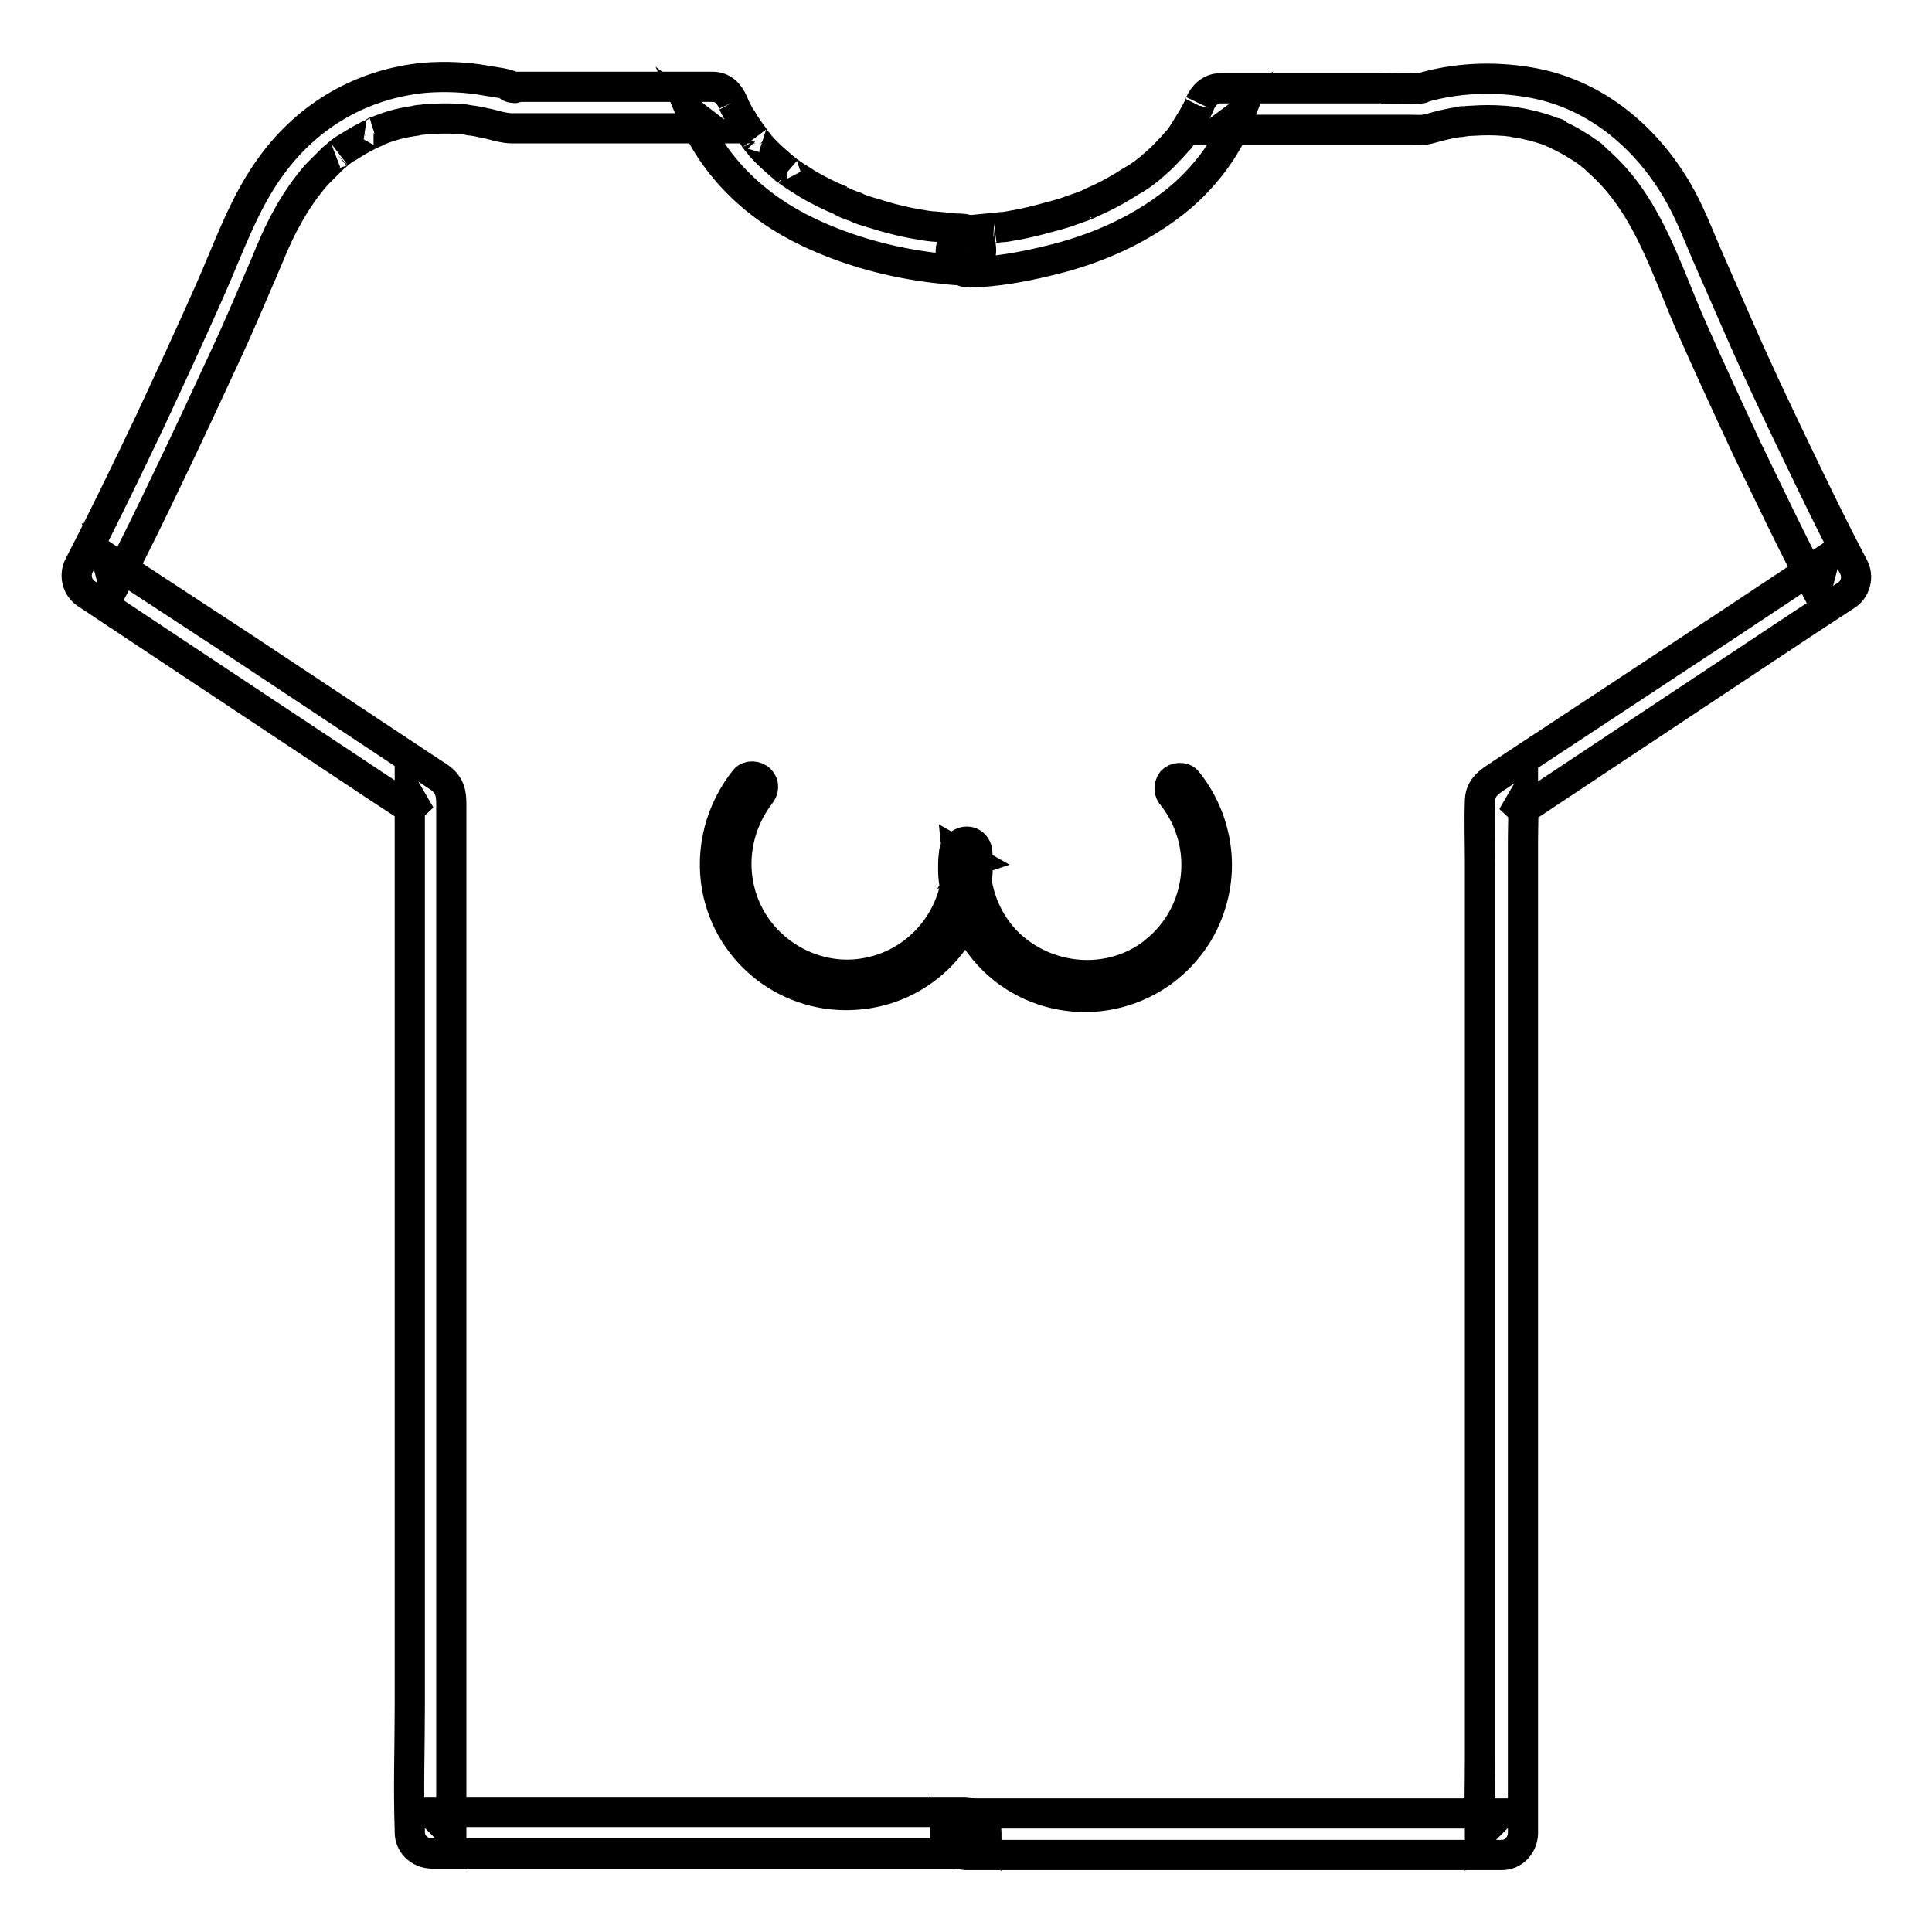
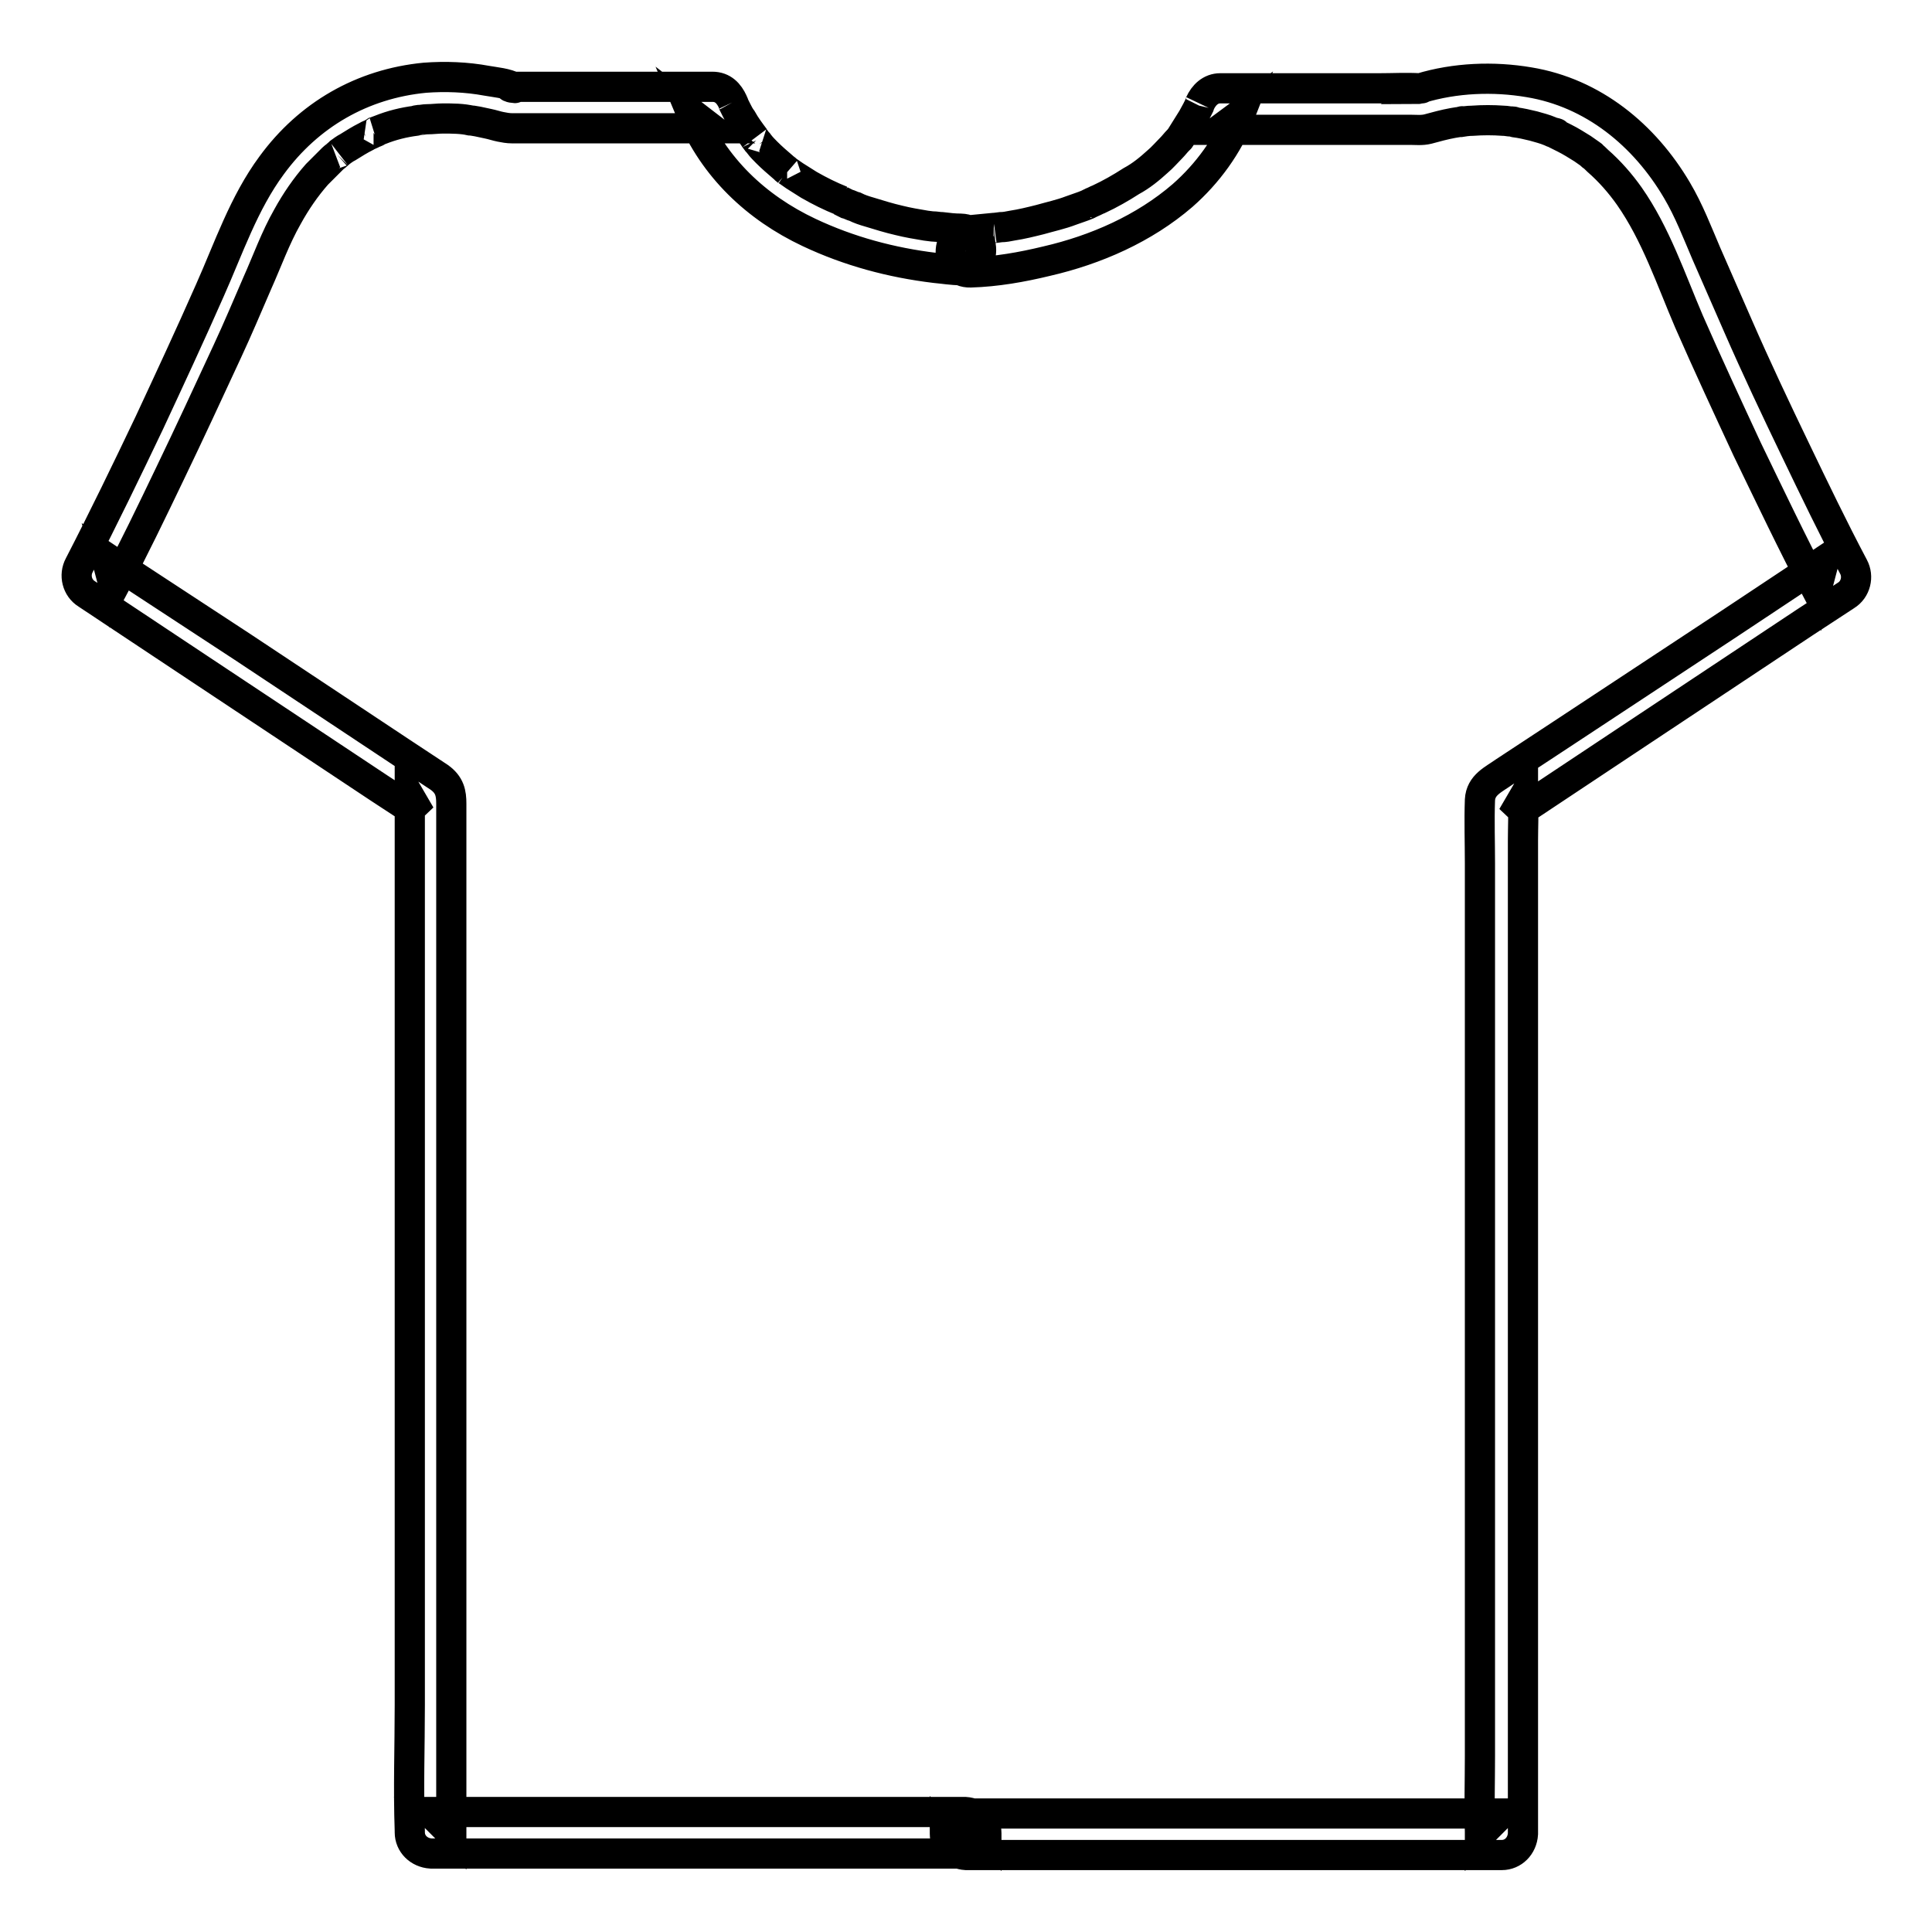
<svg xmlns="http://www.w3.org/2000/svg" version="1.1" x="0px" y="0px" viewBox="0 0 256 256" enable-background="new 0 0 256 256" xml:space="preserve">
  <g>
    <path stroke-width="4" fill-opacity="0" stroke="#000000" d="M128.6,36.1c3.4-0.1,6.8-0.7,10.1-1.5c6.5-1.5,12.9-4.3,18-8.7c3.3-2.9,6-6.6,7.6-10.7l-2.7,2h25.2 c0.8,0,1.6,0.1,2.4-0.1c1.1-0.3,2.2-0.6,3.3-0.8l0.6-0.1c0.3,0,1.2-0.3,0.2,0c0.6-0.1,1.2-0.2,1.8-0.2c1.4-0.1,2.7-0.1,4.1,0 c0.4,0,0.7,0.1,1.1,0.1c0.8,0.1-0.4-0.1,0.4,0.1c0.8,0.1,1.7,0.3,2.5,0.5c0.7,0.2,1.5,0.4,2.2,0.7c0.2,0.1,0.4,0.2,0.6,0.2 c0.7,0.2-0.5-0.2,0.1,0.1c0.4,0.2,0.8,0.4,1.2,0.6c0.8,0.4,1.6,0.9,2.4,1.4c0.3,0.2,0.7,0.5,1,0.7c0.7,0.5-0.4-0.3,0.2,0.2 c0.3,0.2,0.5,0.4,0.8,0.7c1.6,1.4,3,3,4.2,4.7c3.5,5,5.5,11,7.9,16.6c2.5,5.7,5.1,11.3,7.7,16.9c3,6.2,6,12.5,9.2,18.6l1-3.8 l-12.5,8.3l-22.3,14.7l-7.6,5c-1.4,1-3.1,1.7-3.2,3.7c-0.1,2.8,0,5.6,0,8.4v118.3c0,3.3-0.1,6.7,0,10v0.4l2.8-2.8h-71l2.8,2.8v-0.2 c0-1.5-1.2-2.7-2.8-2.8H57l2.8,2.8V106.5c0-1.4-0.2-2.5-1.6-3.5c-1.7-1.1-3.3-2.2-5-3.3l-21.1-14L15,74.5l-0.9-0.6l1,3.8 c2.6-4.9,5-9.9,7.4-14.9c2.6-5.4,5.1-10.8,7.6-16.2c1.4-3,2.7-6.1,4-9.1c1.3-2.9,2.4-6,4-8.8c1.1-2,2.4-3.9,3.9-5.6 c0.7-0.7,1.4-1.4,2.1-2.1c0.2-0.2,0.4-0.3,0.6-0.5c0,0,0.7-0.6,0.2-0.2c0.4-0.3,0.8-0.6,1.2-0.8c0.8-0.5,1.6-1,2.4-1.4 c0.3-0.2,0.7-0.3,1-0.5c0.1,0,0.8-0.3,0.1-0.1c0.3-0.1,0.5-0.2,0.8-0.3c1.5-0.6,3.1-1,4.7-1.2c0.8-0.1-0.4,0,0.4-0.1 c0.4,0,0.7-0.1,1.1-0.1c0.7,0,1.4-0.1,2.1-0.1c1.2,0,2.6,0,3.8,0.3c-1-0.2,0,0,0.2,0l0.6,0.1c0.5,0.1,0.9,0.2,1.4,0.3 c0.5,0.1,1.1,0.3,1.6,0.4c0.5,0.1,1,0.2,1.6,0.2h26.3l-2.6-2c3,7.2,8.6,12.5,15.6,15.8c5.3,2.5,10.9,4,16.7,4.7 c1.1,0.1,2.3,0.3,3.4,0.3c3.6,0.1,3.6-5.4,0-5.5c-0.8,0-1.7-0.1-2.5-0.2c-0.4,0-0.8-0.1-1.2-0.1c1,0.1,0.1,0-0.1,0l-0.8-0.1 c-1.2-0.2-2.4-0.4-3.6-0.7c-1.3-0.3-2.6-0.7-3.9-1.1c-0.7-0.2-1.3-0.4-1.9-0.7c-0.4-0.1-0.7-0.3-1.1-0.4l-0.4-0.2l-0.4-0.2l0.1,0 c-1.5-0.6-2.9-1.3-4.3-2.1c-0.6-0.4-1.3-0.8-1.9-1.2c-0.3-0.2-0.7-0.5-1-0.7c-0.1,0-0.4-0.3,0,0c-0.2-0.2-0.4-0.3-0.6-0.5 c-0.7-0.6-1.4-1.2-2.1-1.9c-0.3-0.3-0.7-0.7-1-1.1c-0.1-0.2-0.3-0.3-0.4-0.5c-0.1-0.1-0.5-0.7-0.2-0.3c-0.6-0.8-1.2-1.6-1.7-2.5 c-0.3-0.4-0.5-0.8-0.7-1.2c-0.1-0.2-0.2-0.4-0.3-0.6c0-0.1-0.4-0.9-0.2-0.5c-0.5-1.1-1.3-2-2.7-2H68.9c-0.4,0-0.8,0-1.2,0 c-0.6,0,0.9,0.3,0.5,0.1c-1.1-0.6-2.6-0.7-3.7-0.9c-2.7-0.5-5.5-0.6-8.2-0.4c-8.3,0.8-15.4,4.9-20.3,11.6c-3.7,5-5.7,11-8.2,16.6 c-2.6,5.9-5.3,11.7-8,17.5c-3,6.3-6.1,12.7-9.3,18.9c-0.7,1.3-0.3,3,1,3.8l14.9,9.9l23.8,15.8l5.5,3.6l-1.4-2.4v120.3 c0,5.6-0.2,11.1,0,16.7v0.2c0,1.5,1.2,2.7,2.8,2.8H128l-2.8-2.8v0.2c0,1.5,1.2,2.7,2.8,2.8h71c1.5,0,2.7-1.2,2.8-2.8V111.4 c0-1.8,0.1-3.6,0-5.4v-0.2l-1.4,2.4l14.9-9.9l23.8-15.8l5.5-3.6c1.3-0.8,1.7-2.5,1-3.8c-2.7-5.1-5.2-10.3-7.7-15.5 c-2.6-5.4-5.2-10.9-7.6-16.4c-1.4-3.2-2.8-6.4-4.2-9.6c-1.2-2.8-2.3-5.7-3.9-8.4c-4.3-7.3-11.1-12.9-19.6-14.3 c-4.7-0.8-9.8-0.6-14.4,0.8c-0.1,0-0.3,0.1-0.4,0.1c0.1-0.1,1.1-0.1,0.3-0.1c-1.8-0.1-3.5,0-5.3,0h-21.1c-1.3,0-2.2,0.9-2.7,2 c0.2-0.4-0.1,0.2-0.1,0.3c-0.1,0.2-0.2,0.4-0.3,0.6c-0.2,0.4-0.4,0.7-0.6,1.1c-0.5,0.8-1,1.6-1.5,2.4c-0.1,0.1-0.2,0.3-0.3,0.4 c0.3-0.3,0,0-0.1,0.1c-0.3,0.3-0.6,0.7-0.9,1c-0.6,0.6-1.2,1.3-1.8,1.8c-1.1,1-2.2,1.9-3.5,2.6c-1.4,0.9-2.8,1.7-4.3,2.4 c-0.3,0.1-0.6,0.3-0.9,0.4c-0.7,0.3,0.5-0.2-0.2,0.1l-0.4,0.2c-0.7,0.3-1.4,0.5-2.2,0.8c-1.3,0.5-2.7,0.8-4.1,1.2 c-1.2,0.3-2.4,0.6-3.7,0.8c-0.5,0.1-1,0.2-1.5,0.2l-0.8,0.1c0.7-0.1,0.3,0-0.1,0c-1,0.1-2.1,0.2-3.1,0.3 C125.1,30.7,125.1,36.2,128.6,36.1L128.6,36.1z" />
-     <path stroke-width="4" fill-opacity="0" stroke="#000000" d="M155.4,105.5c5,6.4,3.9,15.6-2.4,20.6c0,0-0.1,0.1-0.1,0.1c-5.9,4.6-14.5,3.8-19.7-1.6 c-2.9-3.1-4.3-7.3-3.9-11.6l-0.7,1.2l0.3-0.1l-2.1-1.2c0.8,7.6-4.4,14.6-11.9,16c-7.2,1.4-14.6-3.1-16.7-10.2 c-1.4-4.6-0.4-9.6,2.5-13.4c0.5-0.6,0.6-1.4,0-2c-0.5-0.5-1.5-0.6-2,0c-3.2,4-4.6,9.2-3.7,14.3c1.6,8.8,9.6,14.9,18.5,14.2 c9.6-0.7,16.8-9.1,16-18.7c0-0.1,0-0.1,0-0.2c-0.1-1.1-1.1-1.7-2.1-1.2c-0.6,0.3-1,0.8-1,1.5c-0.1,0.7-0.1,1.3-0.1,2 c0,1.2,0.2,2.3,0.5,3.5c0.5,2.1,1.4,4.1,2.6,5.8c5.4,8,16.3,10,24.3,4.5c3.3-2.3,5.7-5.6,6.8-9.4c1.7-5.6,0.4-11.6-3.2-16.1 c-0.5-0.6-1.5-0.5-2,0C154.8,104.2,154.9,105,155.4,105.5L155.4,105.5z" />
  </g>
</svg>